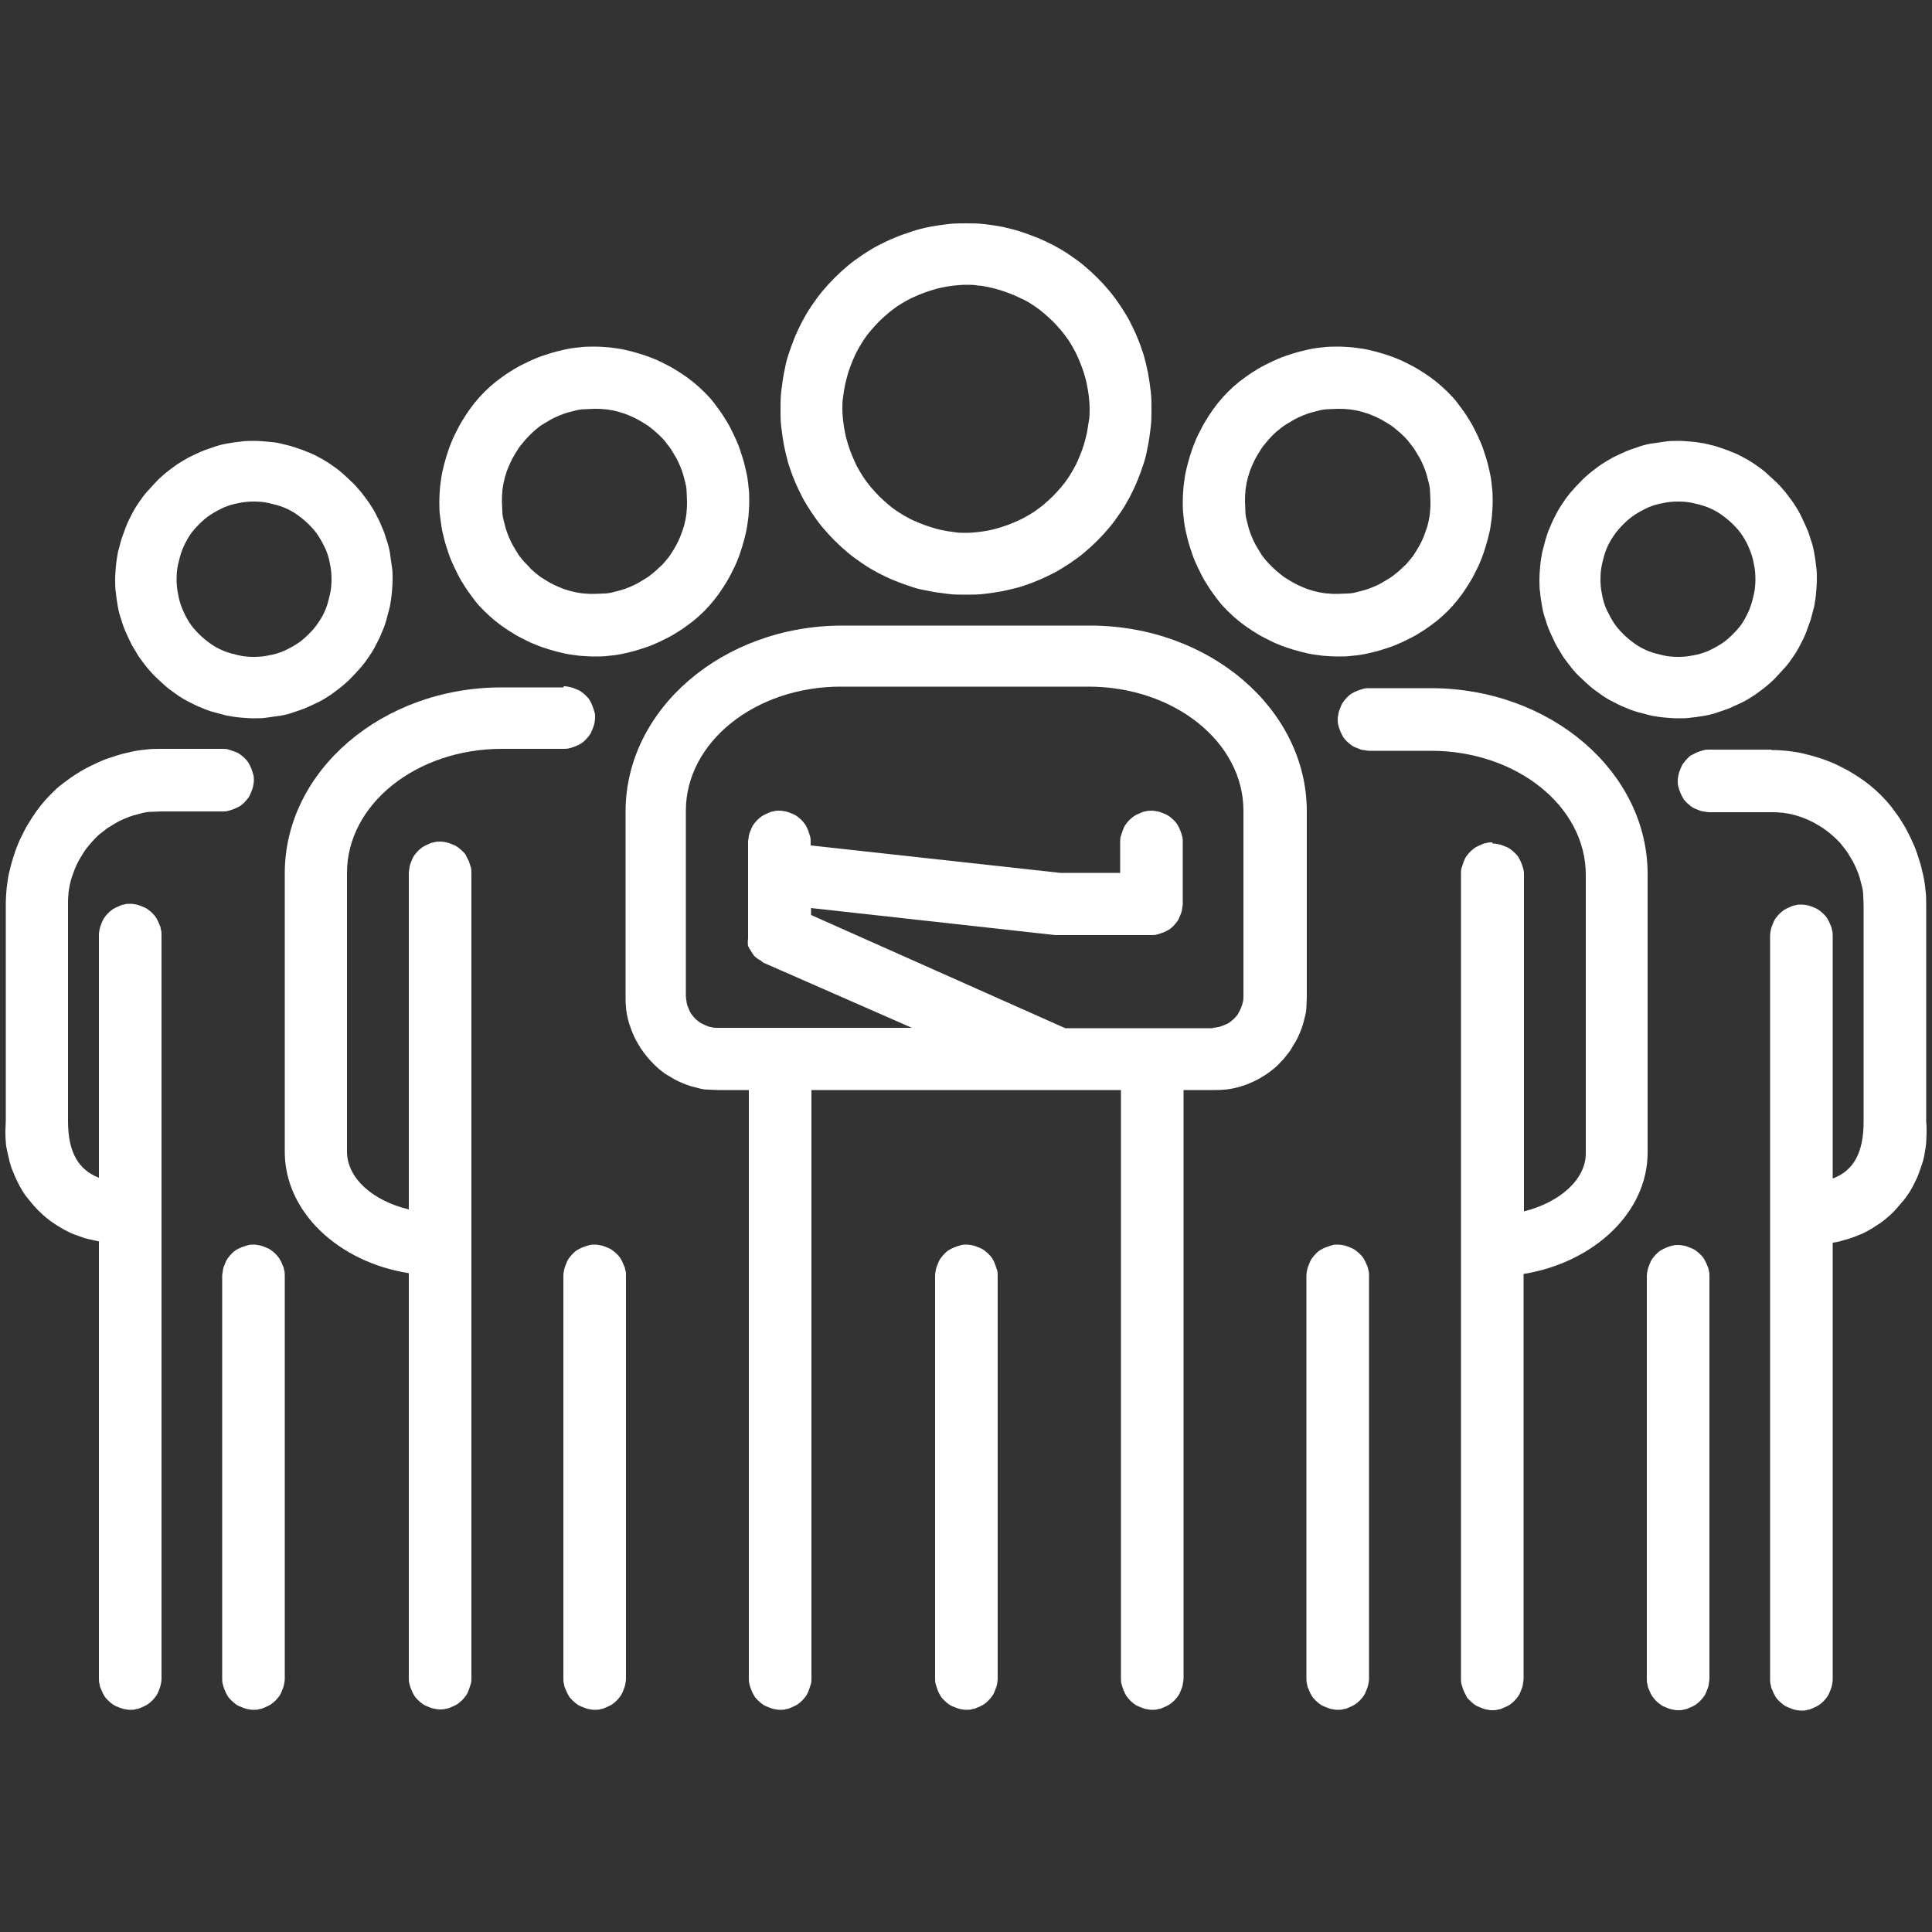
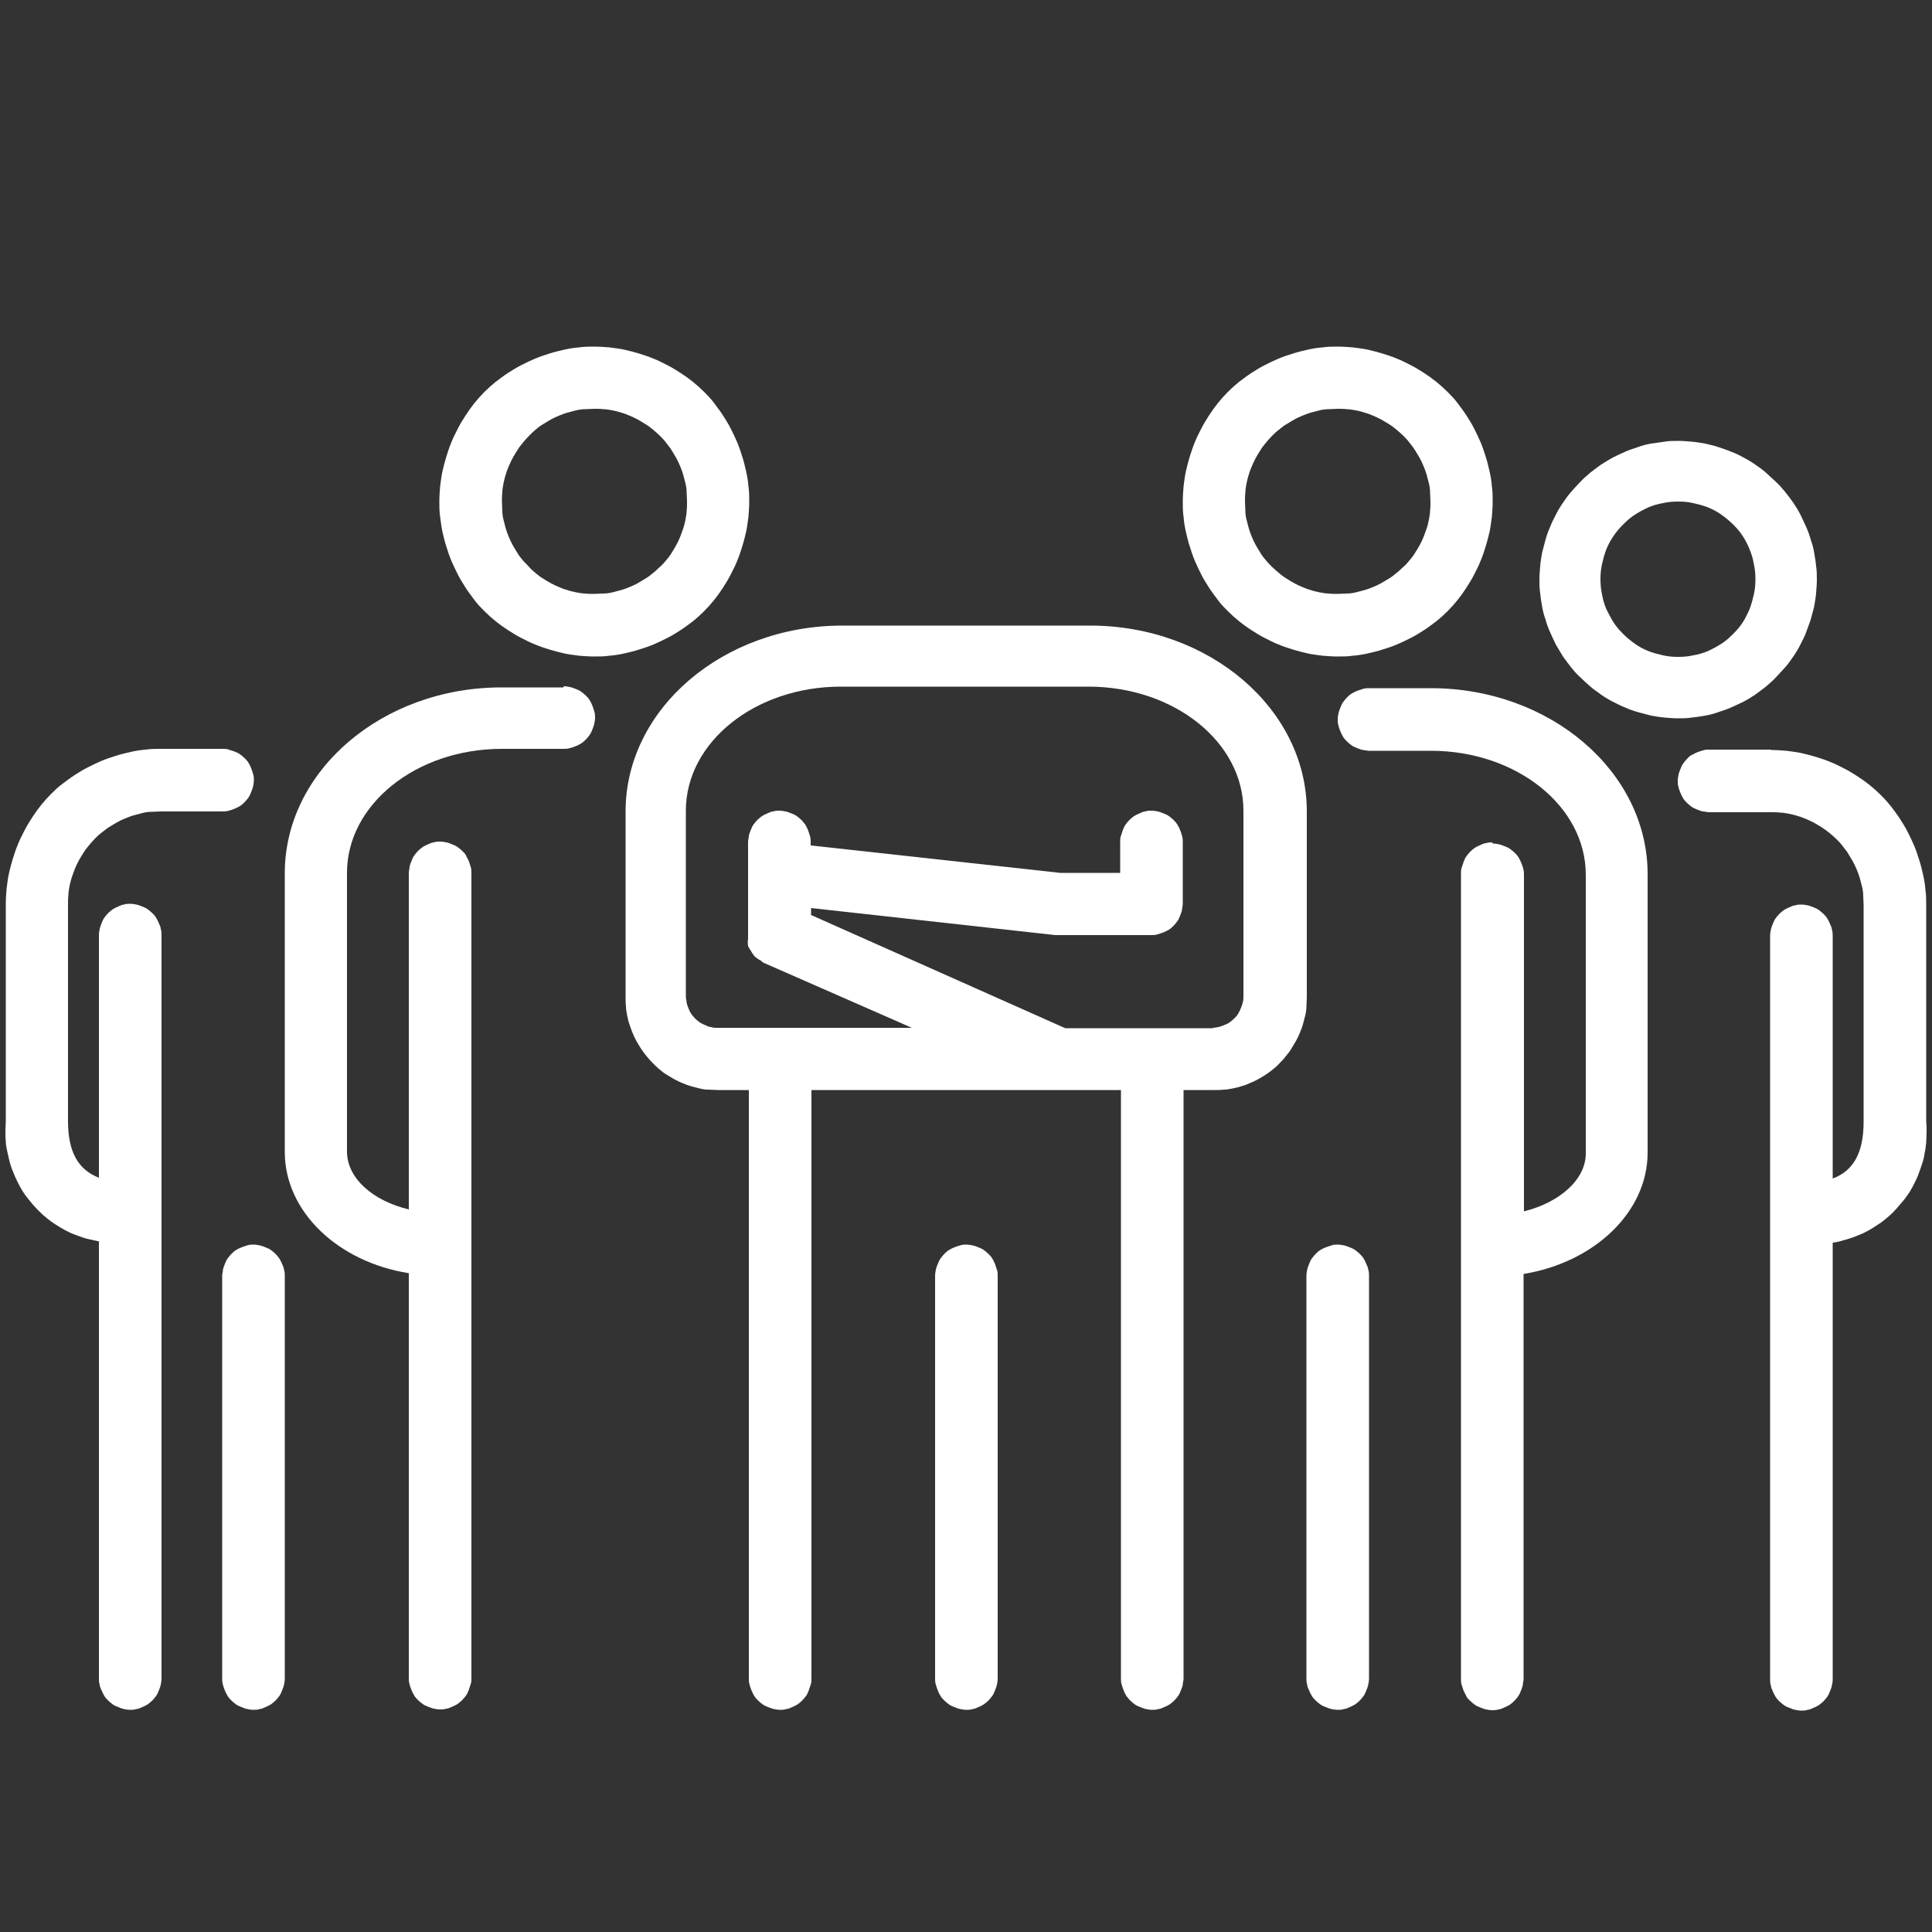
<svg xmlns="http://www.w3.org/2000/svg" id="Capa_1" version="1.1" viewBox="0 0 500 500">
  <rect x="0" y="0" width="500" height="500" fill="#333333" stroke="none" />
  <defs>
    <style> .st0 { fill: #fff; } </style>
  </defs>
  <path class="st0" d="M153.8,169.9c1.3,0,2.6,0,3.9-.2,1.3-.1,2.6-.3,3.9-.6,1.3-.3,2.6-.6,3.8-1,1.3-.4,2.5-.8,3.7-1.3,1.2-.5,2.4-1.1,3.6-1.7,1.2-.6,2.3-1.3,3.4-2,1.1-.7,2.1-1.5,3.2-2.3,1-.8,2-1.7,2.9-2.6.9-.9,1.8-1.9,2.6-2.9s1.6-2.1,2.3-3.2c.7-1.1,1.4-2.2,2-3.4.6-1.2,1.2-2.3,1.7-3.6.5-1.2.9-2.4,1.3-3.7.4-1.3.7-2.5,1-3.8s.4-2.6.6-3.9c.1-1.3.2-2.6.2-3.9s0-2.6-.2-3.9c-.1-1.3-.3-2.6-.6-3.9-.3-1.3-.6-2.6-1-3.8-.4-1.3-.8-2.5-1.3-3.7-.5-1.2-1.1-2.4-1.7-3.6-.6-1.2-1.3-2.3-2-3.4-.7-1.1-1.5-2.1-2.3-3.2s-1.7-2-2.6-2.9c-.9-.9-1.9-1.8-2.9-2.6-1-.8-2.1-1.6-3.2-2.3-1.1-.7-2.2-1.4-3.4-2-1.2-.6-2.3-1.2-3.6-1.7-1.2-.5-2.4-.9-3.7-1.3-1.3-.4-2.5-.7-3.8-1s-2.6-.4-3.9-.6c-1.3-.1-2.6-.2-3.9-.2s-2.6,0-3.9.2c-1.3.1-2.6.3-3.9.6s-2.6.6-3.8,1c-1.3.4-2.5.8-3.7,1.3-1.2.5-2.4,1.1-3.6,1.7-1.2.6-2.3,1.3-3.4,2-1.1.7-2.1,1.5-3.2,2.3-1,.8-2,1.7-2.9,2.6-.9.9-1.8,1.9-2.6,2.9s-1.6,2.1-2.3,3.2c-.7,1.1-1.4,2.2-2,3.4-.6,1.2-1.2,2.3-1.7,3.6-.5,1.2-.9,2.4-1.3,3.7-.4,1.3-.7,2.5-1,3.8-.3,1.3-.4,2.6-.6,3.9-.1,1.3-.2,2.6-.2,3.9s0,2.6.2,3.9.3,2.6.6,3.9.6,2.6,1,3.8c.4,1.3.8,2.5,1.3,3.7.5,1.2,1.1,2.4,1.7,3.6.6,1.2,1.3,2.3,2,3.4.7,1.1,1.5,2.1,2.3,3.2s1.7,2,2.6,2.9c.9.9,1.9,1.8,2.9,2.6,1,.8,2.1,1.6,3.2,2.3,1.1.7,2.2,1.4,3.4,2,1.2.6,2.3,1.2,3.6,1.7,1.2.5,2.4.9,3.7,1.3,1.3.4,2.5.7,3.8,1,1.3.3,2.6.4,3.9.6,1.3.1,2.6.2,3.9.2ZM153.8,105.8c.8,0,1.6,0,2.4.1.8,0,1.6.2,2.3.3.8.2,1.5.3,2.3.6.8.2,1.5.5,2.2.8.7.3,1.4.6,2.1,1s1.4.8,2,1.2c.7.4,1.3.9,1.9,1.4.6.5,1.2,1,1.8,1.6s1.1,1.1,1.6,1.8,1,1.2,1.4,1.9c.4.7.8,1.3,1.2,2,.4.7.7,1.4,1,2.1.3.7.6,1.5.8,2.2.2.8.4,1.5.6,2.3.2.8.3,1.6.3,2.3,0,.8.1,1.6.1,2.4s0,1.6-.1,2.4c0,.8-.2,1.6-.3,2.3-.2.8-.3,1.5-.6,2.3s-.5,1.5-.8,2.2c-.3.7-.6,1.4-1,2.1s-.8,1.4-1.2,2c-.4.7-.9,1.3-1.4,1.9-.5.6-1,1.2-1.6,1.7s-1.1,1.1-1.8,1.6c-.6.5-1.2,1-1.9,1.4-.7.4-1.3.8-2,1.2-.7.4-1.4.7-2.1,1-.7.3-1.5.6-2.2.8-.8.2-1.5.4-2.3.6-.8.2-1.6.3-2.3.3-.8,0-1.6.1-2.4.1s-1.6,0-2.4-.1c-.8,0-1.6-.2-2.3-.3-.8-.2-1.5-.3-2.3-.6-.8-.2-1.5-.5-2.2-.8-.7-.3-1.4-.6-2.1-1-.7-.4-1.4-.8-2-1.2-.7-.4-1.3-.9-1.9-1.4-.6-.5-1.2-1-1.7-1.6s-1.1-1.1-1.6-1.7c-.5-.6-1-1.2-1.4-1.9-.4-.7-.8-1.3-1.2-2s-.7-1.4-1-2.1c-.3-.7-.6-1.5-.8-2.2s-.4-1.5-.6-2.3c-.2-.8-.3-1.5-.3-2.3,0-.8-.1-1.6-.1-2.4s0-1.6.1-2.4c0-.8.2-1.6.3-2.3.2-.8.3-1.5.6-2.3.2-.8.5-1.5.8-2.2.3-.7.6-1.4,1-2.1.4-.7.8-1.4,1.2-2,.4-.7.9-1.3,1.4-1.9s1-1.2,1.6-1.8,1.1-1.1,1.7-1.6c.6-.5,1.2-1,1.9-1.4.7-.4,1.3-.8,2-1.2.7-.4,1.4-.7,2.1-1,.7-.3,1.5-.6,2.2-.8.8-.2,1.5-.4,2.3-.6.8-.2,1.6-.3,2.3-.3.8,0,1.6-.1,2.4-.1Z" />
  <path class="st0" d="M145.8,177.9h-16c-30.9,0-56.1,21.6-56.1,48.1v72.1c0,15.5,13.8,28.5,32.1,31.4v104.8c0,.5,0,1,.2,1.6.1.5.3,1,.5,1.5.2.5.4.9.7,1.4s.6.8,1,1.2.8.7,1.2,1c.4.3.9.5,1.4.7.5.2,1,.4,1.5.5.5.1,1,.2,1.6.2s1,0,1.6-.2c.5,0,1-.3,1.5-.5s.9-.4,1.4-.7c.4-.3.8-.6,1.2-1,.4-.4.7-.8,1-1.2s.5-.9.7-1.4c.2-.5.3-1,.5-1.5s.2-1,.2-1.6v-208.4c0-.5,0-1-.2-1.6s-.3-1-.5-1.5c-.2-.5-.5-.9-.7-1.4s-.6-.8-1-1.2c-.4-.4-.8-.7-1.2-1-.4-.3-.9-.5-1.4-.7-.5-.2-1-.4-1.5-.5-.5-.1-1-.2-1.6-.2s-1,0-1.6.2c-.5,0-1,.3-1.5.5-.5.2-.9.4-1.4.7-.4.3-.8.6-1.2,1s-.7.8-1,1.2-.5.9-.7,1.4c-.2.5-.4,1-.5,1.5,0,.5-.2,1-.2,1.6v87.1c-9.2-2.2-16-8-16-15v-72.1c0-17.7,17.9-32.1,40.1-32.1h16c.5,0,1,0,1.6-.2.5-.1,1-.3,1.5-.5.5-.2.9-.4,1.4-.7s.8-.6,1.2-1c.4-.4.7-.8,1-1.2s.5-.9.7-1.4c.2-.5.4-1,.5-1.5.1-.5.2-1,.2-1.6s0-1-.2-1.6-.3-1-.5-1.5c-.2-.5-.4-.9-.7-1.4s-.6-.8-1-1.2c-.4-.4-.8-.7-1.2-1s-.9-.5-1.4-.7c-.5-.2-1-.4-1.5-.5s-1-.2-1.6-.2Z" />
-   <path class="st0" d="M145.8,330.2v104.2c0,.5,0,1,.2,1.6,0,.5.3,1,.5,1.5s.4.9.7,1.4.6.8,1,1.2c.4.4.8.7,1.2,1,.4.3.9.5,1.4.7.5.2,1,.4,1.5.5.5.1,1,.2,1.6.2s1.1,0,1.6-.2c.5,0,1-.3,1.5-.5.5-.2.9-.4,1.4-.7.4-.3.8-.6,1.2-1,.4-.4.7-.8,1-1.2s.5-.9.7-1.4c.2-.5.4-1,.5-1.5.1-.5.2-1,.2-1.6v-104.2c0-.5,0-1.1-.2-1.6,0-.5-.3-1-.5-1.5-.2-.5-.4-.9-.7-1.4s-.6-.8-1-1.2-.8-.7-1.2-1-.9-.5-1.4-.7c-.5-.2-1-.4-1.5-.5s-1-.2-1.6-.2-1,0-1.6.2-1,.3-1.5.5c-.5.2-.9.4-1.4.7s-.8.6-1.2,1-.7.8-1,1.2-.5.9-.7,1.4c-.2.5-.4,1-.5,1.5-.1.5-.2,1-.2,1.6Z" />
-   <path class="st0" d="M250,153.9c1.6,0,3.1,0,4.7-.2s3.1-.4,4.7-.7c1.5-.3,3.1-.7,4.6-1.1,1.5-.5,3-1,4.4-1.6,1.5-.6,2.9-1.3,4.3-2,1.4-.7,2.7-1.6,4-2.4,1.3-.9,2.6-1.8,3.8-2.8,1.2-1,2.4-2.1,3.5-3.2s2.2-2.3,3.2-3.5c1-1.2,1.9-2.5,2.8-3.8.9-1.3,1.7-2.7,2.4-4,.7-1.4,1.4-2.8,2-4.3.6-1.5,1.1-2.9,1.6-4.4.5-1.5.8-3,1.1-4.6.3-1.5.5-3.1.7-4.7.2-1.6.2-3.1.2-4.7s0-3.1-.2-4.7c-.2-1.6-.4-3.1-.7-4.7-.3-1.5-.7-3.1-1.1-4.6-.5-1.5-1-3-1.6-4.4-.6-1.5-1.3-2.9-2-4.3-.7-1.4-1.6-2.7-2.4-4-.9-1.3-1.8-2.6-2.8-3.8-1-1.2-2.1-2.4-3.2-3.5-1.1-1.1-2.3-2.2-3.5-3.2s-2.5-1.9-3.8-2.8c-1.3-.9-2.7-1.7-4-2.4-1.4-.7-2.8-1.4-4.3-2-1.5-.6-2.9-1.1-4.4-1.6-1.5-.5-3-.8-4.6-1.2-1.5-.3-3.1-.5-4.7-.7-1.6-.2-3.1-.2-4.7-.2s-3.1,0-4.7.2c-1.6.2-3.1.4-4.7.7-1.5.3-3.1.7-4.6,1.2-1.5.5-3,1-4.4,1.6-1.5.6-2.9,1.3-4.3,2-1.4.7-2.7,1.6-4,2.4-1.3.9-2.6,1.8-3.8,2.8s-2.4,2.1-3.5,3.2c-1.1,1.1-2.2,2.3-3.2,3.5-1,1.2-1.9,2.5-2.8,3.8-.9,1.3-1.7,2.7-2.4,4-.7,1.4-1.4,2.8-2,4.3-.6,1.5-1.1,2.9-1.6,4.4-.5,1.5-.8,3-1.1,4.6-.3,1.5-.5,3.1-.7,4.7-.2,1.6-.2,3.1-.2,4.7s0,3.1.2,4.7c.2,1.6.4,3.1.7,4.7.3,1.5.7,3.1,1.1,4.6.5,1.5,1,3,1.6,4.4.6,1.5,1.3,2.9,2,4.3.7,1.4,1.6,2.7,2.4,4,.9,1.3,1.8,2.6,2.8,3.8,1,1.2,2.1,2.4,3.2,3.5s2.3,2.2,3.5,3.2c1.2,1,2.5,1.9,3.8,2.8,1.3.9,2.7,1.7,4,2.4,1.4.7,2.8,1.4,4.3,2,1.5.6,2.9,1.1,4.4,1.6,1.5.5,3,.8,4.6,1.1,1.5.3,3.1.5,4.7.7s3.1.2,4.7.2ZM250,73.7c1.1,0,2.1,0,3.1.2,1,0,2.1.3,3.1.5,1,.2,2,.5,3,.8s2,.7,3,1.1c1,.4,1.9.9,2.8,1.3s1.8,1,2.7,1.6c.9.6,1.7,1.2,2.5,1.9s1.6,1.4,2.3,2.1c.7.7,1.4,1.5,2.1,2.3.7.8,1.3,1.7,1.9,2.5.6.9,1.1,1.8,1.6,2.7s.9,1.9,1.3,2.8c.4,1,.8,2,1.1,3,.3,1,.6,2,.8,3.1.2,1,.4,2.1.5,3.1.1,1,.2,2.1.2,3.1s0,2.1-.2,3.1-.3,2.1-.5,3.1c-.2,1-.5,2-.8,3.1-.3,1-.7,2-1.1,3-.4,1-.8,1.9-1.3,2.8-.5.9-1,1.8-1.6,2.7-.6.9-1.2,1.7-1.9,2.5s-1.4,1.6-2.1,2.3-1.5,1.4-2.3,2.1-1.7,1.3-2.5,1.9c-.9.6-1.8,1.1-2.7,1.6s-1.9.9-2.8,1.3-2,.8-3,1.1c-1,.3-2,.6-3,.8-1,.2-2.1.4-3.1.5-1,.1-2.1.2-3.1.2s-2.1,0-3.1-.2c-1-.1-2.1-.3-3.1-.5-1-.2-2-.5-3-.8-1-.3-2-.7-3-1.1s-1.9-.8-2.8-1.3-1.8-1-2.7-1.6c-.9-.6-1.7-1.2-2.5-1.9s-1.6-1.4-2.3-2.1-1.4-1.5-2.1-2.3-1.3-1.7-1.9-2.5c-.6-.9-1.1-1.8-1.6-2.7-.5-.9-.9-1.9-1.3-2.8-.4-1-.8-2-1.1-3-.3-1-.6-2-.8-3.1-.2-1-.4-2.1-.5-3.1s-.2-2.1-.2-3.1,0-2.1.2-3.1c.1-1,.3-2.1.5-3.1.2-1,.5-2,.8-3.1.3-1,.7-2,1.1-3,.4-1,.8-1.9,1.3-2.8s1-1.8,1.6-2.7c.6-.9,1.2-1.7,1.9-2.5.7-.8,1.4-1.6,2.1-2.3.7-.7,1.5-1.4,2.3-2.1s1.7-1.3,2.5-1.9c.9-.6,1.8-1.1,2.7-1.6s1.9-.9,2.8-1.3c1-.4,2-.8,3-1.1,1-.3,2-.6,3-.8,1-.2,2.1-.4,3.1-.5,1-.1,2.1-.2,3.1-.2Z" />
  <path class="st0" d="M282.1,161.9h-64.1c-30.9,0-56.1,21.6-56.1,48.1v48.1c0,.8,0,1.6.1,2.4,0,.8.2,1.6.3,2.3.2.8.3,1.5.6,2.3s.5,1.5.8,2.2c.3.7.6,1.4,1,2.1.4.7.8,1.4,1.2,2s.9,1.3,1.4,1.9c.5.6,1,1.2,1.6,1.8.6.6,1.1,1.1,1.7,1.6s1.2,1,1.9,1.4,1.3.8,2,1.2c.7.4,1.4.7,2.1,1,.7.3,1.5.6,2.2.8.8.2,1.5.4,2.3.6.8.2,1.5.3,2.3.3.8,0,1.6.1,2.4.1h8v152.3c0,.5,0,1,.2,1.6.1.5.3,1,.5,1.5s.4.9.7,1.4.6.8,1,1.2.8.7,1.2,1c.4.3.9.5,1.4.7.5.2,1,.4,1.5.5.5.1,1,.2,1.6.2s1,0,1.6-.2c.5,0,1-.3,1.5-.5s.9-.4,1.4-.7c.4-.3.8-.6,1.2-1,.4-.4.7-.8,1-1.2.3-.4.5-.9.7-1.4.2-.5.3-1,.5-1.5s.2-1,.2-1.6v-152.3h80.1v152.3c0,.5,0,1,.2,1.6s.3,1,.5,1.5c.2.5.4.9.7,1.4.3.4.6.8,1,1.2.4.4.8.7,1.2,1,.4.3.9.5,1.4.7s1,.4,1.5.5c.5.1,1,.2,1.6.2s1,0,1.6-.2c.5,0,1-.3,1.5-.5.5-.2.9-.4,1.4-.7.4-.3.8-.6,1.2-1s.7-.8,1-1.2.5-.9.7-1.4.4-1,.5-1.5c0-.5.2-1,.2-1.6v-152.3h8c.8,0,1.6,0,2.4-.1.8,0,1.6-.2,2.3-.3.8-.2,1.5-.3,2.3-.6.8-.2,1.5-.5,2.2-.8.7-.3,1.4-.6,2.1-1,.7-.4,1.4-.8,2-1.2s1.3-.9,1.9-1.4,1.2-1,1.7-1.6c.6-.6,1.1-1.1,1.6-1.8.5-.6,1-1.2,1.4-1.9s.8-1.3,1.2-2c.4-.7.7-1.4,1-2.1.3-.7.6-1.5.8-2.2s.4-1.5.6-2.3c.2-.8.3-1.6.3-2.3,0-.8.1-1.6.1-2.4v-48.1c0-26.5-25.2-48.1-56.1-48.1ZM314.1,266.1h-38.4l-65.8-29.3v-1.8l63.2,7h24.9c.5,0,1,0,1.6-.2s1-.3,1.5-.5c.5-.2.9-.4,1.4-.7s.8-.6,1.2-1c.4-.4.7-.8,1-1.2s.5-.9.7-1.4c.2-.5.4-1,.5-1.5,0-.5.2-1,.2-1.6v-16c0-.5,0-1-.2-1.6-.1-.5-.3-1-.5-1.5-.2-.5-.4-.9-.7-1.4s-.6-.8-1-1.2-.8-.7-1.2-1c-.4-.3-.9-.5-1.4-.7-.5-.2-1-.4-1.5-.5-.5-.1-1-.2-1.6-.2s-1,0-1.6.2c-.5,0-1,.3-1.5.5-.5.2-.9.4-1.4.7-.4.3-.8.6-1.2,1-.4.4-.7.8-1,1.2-.3.4-.5.9-.7,1.4-.2.5-.3,1-.5,1.5s-.2,1-.2,1.6v8h-15.5l-64.6-7.1v-.9c0-.5,0-1-.2-1.6s-.3-1-.5-1.5c-.2-.5-.4-.9-.7-1.4-.3-.4-.6-.8-1-1.2-.4-.4-.8-.7-1.2-1-.4-.3-.9-.5-1.4-.7-.5-.2-1-.4-1.5-.5-.5-.1-1-.2-1.6-.2s-1,0-1.6.2c-.5,0-1,.3-1.5.5-.5.2-.9.4-1.4.7-.4.3-.8.6-1.2,1s-.7.8-1,1.2-.5.9-.7,1.4c-.2.5-.4,1-.5,1.5,0,.5-.2,1-.2,1.6v24c0,.3,0,.7,0,1-.1.6-.1,1.3,0,1.9.2.5.5.9.8,1.4.2.4.5.8.8,1.2.5.5,1.1.9,1.7,1.2,0,0,.5.5.8.6l38.3,16.8h-50.4c-.5,0-1,0-1.6-.2-.5,0-1-.3-1.5-.5-.5-.2-.9-.4-1.4-.7-.4-.3-.8-.6-1.2-1s-.7-.8-1-1.2-.5-.9-.7-1.4-.4-1-.5-1.5c0-.5-.2-1-.2-1.6v-48.1c0-17.7,17.9-32.1,40.1-32.1h64.1c22.1,0,40.1,14.3,40.1,32.1v48.1c0,.5,0,1-.2,1.6-.1.5-.3,1-.5,1.5s-.4.9-.7,1.4-.6.8-1,1.2-.8.7-1.2,1c-.4.3-.9.5-1.4.7-.5.2-1,.4-1.5.5-.5.1-1,.2-1.6.2Z" />
  <path class="st0" d="M242,330.2v104.2c0,.5,0,1,.2,1.6s.3,1,.5,1.5c.2.5.4.9.7,1.4s.6.8,1,1.2.8.7,1.2,1c.4.3.9.5,1.4.7.5.2,1,.4,1.5.5.5.1,1,.2,1.6.2s1,0,1.6-.2c.5,0,1-.3,1.5-.5.5-.2.9-.4,1.4-.7.4-.3.8-.6,1.2-1s.7-.8,1-1.2.5-.9.7-1.4c.2-.5.4-1,.5-1.5s.2-1,.2-1.6v-104.2c0-.5,0-1.1-.2-1.6s-.3-1-.5-1.5c-.2-.5-.4-.9-.7-1.4s-.6-.8-1-1.2c-.4-.4-.8-.7-1.2-1s-.9-.5-1.4-.7c-.5-.2-1-.4-1.5-.5s-1-.2-1.6-.2-1,0-1.6.2-1,.3-1.5.5c-.5.2-.9.4-1.4.7s-.8.6-1.2,1c-.4.4-.7.8-1,1.2s-.5.9-.7,1.4c-.2.5-.4,1-.5,1.5s-.2,1-.2,1.6Z" />
-   <path class="st0" d="M65.7,185.9c1.2,0,2.4,0,3.5-.2s2.3-.3,3.5-.5c1.2-.2,2.3-.5,3.4-.9s2.2-.7,3.3-1.2c1.1-.5,2.2-1,3.2-1.5s2.1-1.2,3-1.8c1-.7,1.9-1.4,2.8-2.1.9-.8,1.8-1.5,2.6-2.4.8-.8,1.6-1.7,2.4-2.6.8-.9,1.5-1.9,2.1-2.8.7-1,1.3-2,1.8-3s1.1-2.1,1.5-3.2c.5-1.1.9-2.2,1.2-3.3.3-1.1.6-2.3.9-3.4.2-1.2.4-2.3.5-3.5s.2-2.4.2-3.5,0-2.4-.2-3.5-.3-2.3-.5-3.5c-.2-1.2-.5-2.3-.9-3.4-.3-1.1-.7-2.2-1.2-3.3-.4-1.1-1-2.2-1.5-3.2s-1.2-2.1-1.8-3c-.7-1-1.4-1.9-2.1-2.8-.8-.9-1.5-1.8-2.4-2.6-.8-.8-1.7-1.6-2.6-2.4-.9-.8-1.9-1.5-2.8-2.1-1-.7-2-1.3-3-1.8-1-.6-2.1-1.1-3.2-1.5-1.1-.5-2.2-.8-3.3-1.2s-2.3-.6-3.4-.9-2.3-.4-3.5-.5-2.4-.2-3.5-.2-2.4,0-3.5.2c-1.2.1-2.3.3-3.5.5-1.2.2-2.3.5-3.4.9s-2.2.7-3.3,1.2c-1.1.5-2.2,1-3.2,1.5-1,.6-2.1,1.2-3,1.8-1,.7-1.9,1.4-2.8,2.1-.9.8-1.8,1.5-2.6,2.4s-1.6,1.7-2.4,2.6c-.8.9-1.5,1.9-2.1,2.8-.7,1-1.3,2-1.8,3s-1.1,2.1-1.5,3.2c-.4,1.1-.8,2.2-1.2,3.3-.3,1.1-.6,2.3-.9,3.4-.2,1.2-.4,2.3-.5,3.5-.1,1.2-.2,2.4-.2,3.5,0,1.2,0,2.4.2,3.5.1,1.2.3,2.3.5,3.5.2,1.2.5,2.3.9,3.4.3,1.1.7,2.2,1.2,3.3s1,2.2,1.5,3.2c.6,1,1.2,2,1.8,3,.7,1,1.4,1.9,2.1,2.8.8.9,1.5,1.8,2.4,2.6.8.8,1.7,1.6,2.6,2.4.9.8,1.9,1.4,2.8,2.1,1,.7,2,1.3,3,1.8s2.1,1.1,3.2,1.5c1.1.5,2.2.9,3.3,1.2,1.1.3,2.3.6,3.4.9,1.2.2,2.3.4,3.5.5,1.2.1,2.4.2,3.5.2ZM65.7,129.8c1.3,0,2.6.1,3.9.4,1.3.3,2.5.6,3.8,1.1,1.2.5,2.4,1.1,3.5,1.9s2.1,1.6,3,2.5c.9.9,1.8,1.9,2.5,3,.7,1.1,1.3,2.2,1.9,3.5.5,1.2.9,2.5,1.1,3.8.3,1.3.4,2.6.4,3.9s-.1,2.6-.4,3.9c-.3,1.3-.6,2.5-1.1,3.8-.5,1.2-1.1,2.4-1.9,3.5-.7,1.1-1.6,2.1-2.5,3-.9.9-1.9,1.8-3,2.5s-2.2,1.3-3.5,1.9c-1.2.5-2.5.9-3.8,1.1-1.3.3-2.6.4-3.9.4s-2.6-.1-3.9-.4c-1.3-.3-2.5-.6-3.8-1.1-1.2-.5-2.4-1.1-3.5-1.9s-2.1-1.6-3-2.5-1.8-1.9-2.5-3c-.7-1.1-1.3-2.3-1.8-3.5-.5-1.2-.9-2.5-1.1-3.8-.3-1.3-.4-2.6-.4-3.9s.1-2.6.4-3.9c.3-1.3.6-2.5,1.1-3.8.5-1.2,1.1-2.4,1.8-3.5.7-1.1,1.6-2.1,2.5-3s1.9-1.8,3-2.5,2.2-1.3,3.5-1.9c1.2-.5,2.5-.9,3.8-1.1,1.3-.3,2.6-.4,3.9-.4Z" />
  <path class="st0" d="M25.6,321.4v113c0,.5,0,1,.2,1.6,0,.5.3,1,.5,1.5.2.5.4.9.7,1.4s.6.8,1,1.2c.4.4.8.7,1.2,1,.4.3.9.5,1.4.7.5.2,1,.4,1.5.5.5.1,1,.2,1.6.2s1,0,1.6-.2c.5,0,1-.3,1.5-.5.5-.2.9-.4,1.4-.7.4-.3.8-.6,1.2-1,.4-.4.7-.8,1-1.2s.5-.9.7-1.4.4-1,.5-1.5c.1-.5.2-1,.2-1.6v-192.4c0-.5,0-1-.2-1.6,0-.5-.3-1-.5-1.5s-.4-.9-.7-1.4-.6-.8-1-1.2c-.4-.4-.8-.7-1.2-1-.4-.3-.9-.5-1.4-.7-.5-.2-1-.4-1.5-.5-.5-.1-1-.2-1.6-.2s-1.1,0-1.6.2c-.5,0-1,.3-1.5.5-.5.2-.9.4-1.4.7-.4.3-.8.6-1.2,1-.4.4-.7.8-1,1.2s-.5.9-.7,1.4c-.2.5-.4,1-.5,1.5-.1.5-.2,1-.2,1.6v62.8c-5.4-2.1-8-6.7-8-14.7v-56.1c0-.8,0-1.6.1-2.4,0-.8.2-1.6.3-2.3.2-.8.3-1.5.6-2.3s.5-1.5.8-2.2c.3-.7.6-1.4,1-2.1.4-.7.8-1.4,1.2-2,.4-.7.9-1.3,1.4-1.9s1-1.2,1.6-1.8c.6-.6,1.1-1.1,1.8-1.6s1.2-1,1.9-1.4,1.3-.8,2-1.2c.7-.4,1.4-.7,2.1-1,.7-.3,1.5-.6,2.2-.8.8-.2,1.5-.4,2.3-.6.8-.2,1.5-.3,2.3-.3.8,0,1.6-.1,2.4-.1h16c.5,0,1,0,1.6-.2.5-.1,1-.3,1.5-.5.5-.2.9-.4,1.4-.7s.8-.6,1.2-1,.7-.8,1-1.2.5-.9.7-1.4c.2-.5.4-1,.5-1.5.1-.5.2-1,.2-1.6s0-1-.2-1.6-.3-1-.5-1.5c-.2-.5-.4-.9-.7-1.4s-.6-.8-1-1.2c-.4-.4-.8-.7-1.2-1s-.9-.5-1.4-.7c-.5-.2-1-.3-1.5-.5s-1-.2-1.6-.2h-16c-1.3,0-2.6,0-3.9.2-1.3.1-2.6.3-3.9.6s-2.6.6-3.8,1c-1.3.4-2.5.8-3.7,1.3-1.2.5-2.4,1.1-3.6,1.7s-2.3,1.3-3.4,2c-1.1.7-2.1,1.5-3.2,2.3s-2,1.7-2.9,2.6-1.8,1.9-2.6,2.9c-.8,1-1.6,2.1-2.3,3.2-.7,1.1-1.4,2.2-2,3.4s-1.2,2.3-1.7,3.6c-.5,1.2-.9,2.4-1.3,3.7-.4,1.3-.7,2.5-1,3.8-.3,1.3-.4,2.6-.6,3.9-.1,1.3-.2,2.6-.2,3.9v56.1c0,.9-.1,1.8-.1,2.7,0,.9,0,1.8.1,2.7,0,.9.2,1.8.4,2.7.2.9.4,1.8.6,2.6s.5,1.7.9,2.6c.3.8.7,1.7,1.1,2.5.4.8.8,1.6,1.3,2.4.5.8,1,1.5,1.6,2.2.6.7,1.1,1.4,1.8,2.1.6.7,1.3,1.3,1.9,1.9.7.6,1.4,1.2,2.1,1.7.7.5,1.5,1,2.3,1.5.8.5,1.6.9,2.4,1.3.8.4,1.7.7,2.5,1,.8.3,1.7.6,2.6.8.9.2,1.8.4,2.7.6Z" />
  <path class="st0" d="M73.7,434.4v-104.2c0-.5,0-1.1-.2-1.6,0-.5-.3-1-.5-1.5-.2-.5-.4-.9-.7-1.4-.3-.4-.6-.8-1-1.2s-.8-.7-1.2-1-.9-.5-1.4-.7c-.5-.2-1-.4-1.5-.5-.5-.1-1-.2-1.6-.2s-1,0-1.6.2-1,.3-1.5.5c-.5.2-.9.4-1.4.7s-.8.6-1.2,1-.7.8-1,1.2-.5.9-.7,1.4c-.2.5-.4,1-.5,1.5,0,.5-.2,1-.2,1.6v104.2c0,.5,0,1,.2,1.6.1.5.3,1,.5,1.5s.4.9.7,1.4.6.8,1,1.2c.4.4.8.7,1.2,1,.4.3.9.5,1.4.7.5.2,1,.4,1.5.5.5.1,1,.2,1.6.2s1,0,1.6-.2c.5,0,1-.3,1.5-.5s.9-.4,1.4-.7c.4-.3.8-.6,1.2-1,.4-.4.7-.8,1-1.2.3-.4.5-.9.7-1.4.2-.5.4-1,.5-1.5.1-.5.2-1,.2-1.6Z" />
  <path class="st0" d="M346.2,169.9c1.3,0,2.6,0,3.9-.2,1.3-.1,2.6-.3,3.9-.6,1.3-.3,2.6-.6,3.8-1,1.3-.4,2.5-.8,3.7-1.3,1.2-.5,2.4-1.1,3.6-1.7,1.2-.6,2.3-1.3,3.4-2,1.1-.7,2.1-1.5,3.2-2.3,1-.8,2-1.7,2.9-2.6.9-.9,1.8-1.9,2.6-2.9s1.6-2.1,2.3-3.2c.7-1.1,1.4-2.2,2-3.4.6-1.2,1.2-2.3,1.7-3.6.5-1.2.9-2.4,1.3-3.7.4-1.3.7-2.5,1-3.8s.4-2.6.6-3.9c.1-1.3.2-2.6.2-3.9s0-2.6-.2-3.9c-.1-1.3-.3-2.6-.6-3.9-.3-1.3-.6-2.6-1-3.8-.4-1.3-.8-2.5-1.3-3.7-.5-1.2-1.1-2.4-1.7-3.6-.6-1.2-1.3-2.3-2-3.4-.7-1.1-1.5-2.1-2.3-3.2s-1.7-2-2.6-2.9c-.9-.9-1.9-1.8-2.9-2.6-1-.8-2.1-1.6-3.2-2.3-1.1-.7-2.2-1.4-3.4-2-1.2-.6-2.3-1.2-3.6-1.7-1.2-.5-2.4-.9-3.7-1.3-1.3-.4-2.5-.7-3.8-1s-2.6-.4-3.9-.6c-1.3-.1-2.6-.2-3.9-.2s-2.6,0-3.9.2c-1.3.1-2.6.3-3.9.6s-2.6.6-3.8,1c-1.3.4-2.5.8-3.7,1.3-1.2.5-2.4,1.1-3.6,1.7-1.2.6-2.3,1.3-3.4,2-1.1.7-2.1,1.5-3.2,2.3-1,.8-2,1.7-2.9,2.6-.9.9-1.8,1.9-2.6,2.9s-1.6,2.1-2.3,3.2c-.7,1.1-1.4,2.2-2,3.4-.6,1.2-1.2,2.3-1.7,3.6-.5,1.2-.9,2.4-1.3,3.7-.4,1.3-.7,2.5-1,3.8-.3,1.3-.4,2.6-.6,3.9-.1,1.3-.2,2.6-.2,3.9s0,2.6.2,3.9c.1,1.3.3,2.6.6,3.9s.6,2.6,1,3.8c.4,1.3.8,2.5,1.3,3.7.5,1.2,1.1,2.4,1.7,3.6.6,1.2,1.3,2.3,2,3.4.7,1.1,1.5,2.1,2.3,3.2s1.7,2,2.6,2.9c.9.9,1.9,1.8,2.9,2.6,1,.8,2.1,1.6,3.2,2.3,1.1.7,2.2,1.4,3.4,2,1.2.6,2.3,1.2,3.6,1.7,1.2.5,2.4.9,3.7,1.3,1.3.4,2.5.7,3.8,1,1.3.3,2.6.4,3.9.6,1.3.1,2.6.2,3.9.2ZM346.2,105.8c.8,0,1.6,0,2.4.1.8,0,1.6.2,2.3.3.8.2,1.5.3,2.3.6.8.2,1.5.5,2.2.8.7.3,1.4.6,2.1,1,.7.4,1.4.8,2,1.2.7.4,1.3.9,1.9,1.4.6.5,1.2,1,1.8,1.6s1.1,1.1,1.6,1.8,1,1.2,1.4,1.9c.4.7.8,1.3,1.2,2,.4.7.7,1.4,1,2.1.3.7.6,1.5.8,2.2.2.8.4,1.5.6,2.3.2.8.3,1.6.3,2.3,0,.8.1,1.6.1,2.4s0,1.6-.1,2.4c0,.8-.2,1.6-.3,2.3-.2.8-.3,1.5-.6,2.3s-.5,1.5-.8,2.2c-.3.7-.6,1.4-1,2.1s-.8,1.4-1.2,2c-.4.7-.9,1.3-1.4,1.9-.5.6-1,1.2-1.6,1.7s-1.1,1.1-1.8,1.6c-.6.5-1.2,1-1.9,1.4-.7.4-1.3.8-2,1.2-.7.4-1.4.7-2.1,1-.7.3-1.5.6-2.2.8-.8.2-1.5.4-2.3.6-.8.2-1.6.3-2.3.3-.8,0-1.6.1-2.4.1s-1.6,0-2.4-.1c-.8,0-1.6-.2-2.3-.3-.8-.2-1.5-.3-2.3-.6-.8-.2-1.5-.5-2.2-.8-.7-.3-1.4-.6-2.1-1-.7-.4-1.4-.8-2-1.2-.7-.4-1.3-.9-1.9-1.4-.6-.5-1.2-1-1.8-1.6s-1.1-1.1-1.6-1.7c-.5-.6-1-1.2-1.4-1.9-.4-.7-.8-1.3-1.2-2s-.7-1.4-1-2.1c-.3-.7-.6-1.5-.8-2.2s-.4-1.5-.6-2.3c-.2-.8-.3-1.5-.3-2.3,0-.8-.1-1.6-.1-2.4s0-1.6.1-2.4c0-.8.2-1.6.3-2.3.2-.8.3-1.5.6-2.3.2-.8.5-1.5.8-2.2.3-.7.6-1.4,1-2.1.4-.7.8-1.4,1.2-2,.4-.7.9-1.3,1.4-1.9s1-1.2,1.6-1.8,1.1-1.1,1.8-1.6c.6-.5,1.2-1,1.9-1.4.7-.4,1.3-.8,2-1.2s1.4-.7,2.1-1c.7-.3,1.5-.6,2.2-.8.8-.2,1.5-.4,2.3-.6.8-.2,1.6-.3,2.3-.3.8,0,1.6-.1,2.4-.1Z" />
  <path class="st0" d="M386.2,218c-.5,0-1,0-1.6.2-.5,0-1,.3-1.5.5-.5.2-.9.4-1.4.7-.4.3-.8.6-1.2,1-.4.4-.7.8-1,1.2s-.5.9-.7,1.4c-.2.5-.3,1-.5,1.5s-.2,1-.2,1.6v208.4c0,.5,0,1,.2,1.6s.3,1,.5,1.5c.2.5.5.9.7,1.4s.6.8,1,1.2c.4.4.8.7,1.2,1,.4.3.9.5,1.4.7s1,.4,1.5.5c.5.1,1,.2,1.6.2s1,0,1.6-.2c.5,0,1-.3,1.5-.5.5-.2.9-.4,1.4-.7.4-.3.8-.6,1.2-1s.7-.8,1-1.2.5-.9.7-1.4c.2-.5.4-1,.5-1.5,0-.5.2-1,.2-1.6v-104.8c18.3-3,32.1-16,32.1-31.4v-72.1c0-26.5-25.2-48.1-56.1-48.1h-16c-.5,0-1,0-1.6.2s-1,.3-1.5.5c-.5.2-.9.4-1.4.7s-.8.6-1.2,1c-.4.4-.7.8-1,1.2s-.5.9-.7,1.4c-.2.5-.4,1-.5,1.5s-.2,1-.2,1.6,0,1,.2,1.6c.1.5.3,1,.5,1.5.2.5.4.9.7,1.4s.6.8,1,1.2c.4.4.8.7,1.2,1s.9.5,1.4.7c.5.2,1,.4,1.5.5.5,0,1,.2,1.6.2h16c22.1,0,40.1,14.3,40.1,32.1v72.1c0,6.8-6.8,12.7-16,15v-87.1c0-.5,0-1-.2-1.6-.1-.5-.3-1-.5-1.5-.2-.5-.4-.9-.7-1.4s-.6-.8-1-1.2-.8-.7-1.2-1c-.4-.3-.9-.5-1.4-.7-.5-.2-1-.4-1.5-.5-.5-.1-1-.2-1.6-.2Z" />
  <path class="st0" d="M338.1,330.2v104.2c0,.5,0,1,.2,1.6,0,.5.3,1,.5,1.5.2.5.4.9.7,1.4s.6.8,1,1.2c.4.4.8.7,1.2,1,.4.3.9.5,1.4.7.5.2,1,.4,1.5.5.5.1,1,.2,1.6.2s1,0,1.6-.2c.5,0,1-.3,1.5-.5.5-.2.9-.4,1.4-.7.4-.3.8-.6,1.2-1,.4-.4.7-.8,1-1.2s.5-.9.7-1.4.4-1,.5-1.5c.1-.5.2-1,.2-1.6v-104.2c0-.5,0-1.1-.2-1.6,0-.5-.3-1-.5-1.5-.2-.5-.4-.9-.7-1.4s-.6-.8-1-1.2-.8-.7-1.2-1-.9-.5-1.4-.7c-.5-.2-1-.4-1.5-.5s-1-.2-1.6-.2-1.1,0-1.6.2-1,.3-1.5.5c-.5.2-.9.4-1.4.7s-.8.6-1.2,1-.7.8-1,1.2-.5.9-.7,1.4c-.2.5-.4,1-.5,1.5-.1.5-.2,1-.2,1.6Z" />
  <path class="st0" d="M434.3,185.9c1.2,0,2.4,0,3.5-.2,1.2-.1,2.3-.3,3.5-.5,1.2-.2,2.3-.5,3.4-.9s2.2-.7,3.3-1.2c1.1-.5,2.2-1,3.2-1.5s2.1-1.2,3-1.8c1-.7,1.9-1.4,2.8-2.1.9-.8,1.8-1.5,2.6-2.4s1.6-1.7,2.4-2.6c.8-.9,1.5-1.9,2.1-2.8.7-1,1.3-2,1.8-3s1.1-2.1,1.5-3.2c.4-1.1.8-2.2,1.2-3.3.3-1.1.6-2.3.9-3.4.2-1.2.4-2.3.5-3.5.1-1.2.2-2.4.2-3.5s0-2.4-.2-3.5c-.1-1.2-.3-2.3-.5-3.5-.2-1.2-.5-2.3-.9-3.4-.3-1.1-.7-2.2-1.2-3.3-.5-1.1-1-2.2-1.5-3.2s-1.2-2.1-1.8-3c-.7-1-1.4-1.9-2.1-2.8-.8-.9-1.5-1.8-2.4-2.6s-1.7-1.6-2.6-2.4c-.9-.8-1.9-1.5-2.8-2.1-1-.7-2-1.3-3-1.8-1-.6-2.1-1.1-3.2-1.5-1.1-.5-2.2-.8-3.3-1.2s-2.3-.6-3.4-.9c-1.2-.2-2.3-.4-3.5-.5-1.2-.1-2.4-.2-3.5-.2s-2.4,0-3.5.2-2.3.3-3.5.5-2.3.5-3.4.9-2.2.7-3.3,1.2c-1.1.5-2.2,1-3.2,1.5-1,.6-2.1,1.2-3,1.8-1,.7-1.9,1.4-2.8,2.1-.9.8-1.8,1.5-2.6,2.4-.8.8-1.6,1.7-2.4,2.6-.8.9-1.5,1.9-2.1,2.8-.7,1-1.3,2-1.8,3s-1.1,2.1-1.5,3.2c-.5,1.1-.9,2.2-1.2,3.3-.3,1.1-.6,2.3-.9,3.4-.2,1.2-.4,2.3-.5,3.5s-.2,2.4-.2,3.5,0,2.4.2,3.5c.1,1.2.3,2.3.5,3.5.2,1.2.5,2.3.9,3.4.3,1.1.7,2.2,1.2,3.3s1,2.2,1.5,3.2c.6,1,1.2,2,1.8,3,.7,1,1.4,1.9,2.1,2.8.7.9,1.5,1.8,2.4,2.6.8.8,1.7,1.6,2.6,2.4s1.9,1.4,2.8,2.1c1,.7,2,1.3,3,1.8s2.1,1.1,3.2,1.5c1.1.5,2.2.9,3.3,1.2,1.1.3,2.3.6,3.4.9,1.2.2,2.3.4,3.5.5,1.2.1,2.3.2,3.5.2ZM434.3,129.8c1.3,0,2.6.1,3.9.4,1.3.3,2.5.6,3.8,1.1,1.2.5,2.4,1.1,3.5,1.9s2.1,1.6,3,2.5,1.8,1.9,2.5,3c.7,1.1,1.3,2.2,1.8,3.5.5,1.2.9,2.5,1.1,3.8.3,1.3.4,2.6.4,3.9s-.1,2.6-.4,3.9c-.3,1.3-.6,2.5-1.1,3.8-.5,1.2-1.1,2.4-1.8,3.5-.7,1.1-1.6,2.1-2.5,3s-1.9,1.8-3,2.5-2.2,1.3-3.5,1.9c-1.2.5-2.5.9-3.8,1.1-1.3.3-2.6.4-3.9.4s-2.6-.1-3.9-.4c-1.3-.3-2.5-.6-3.8-1.1-1.2-.5-2.4-1.1-3.5-1.9s-2.1-1.6-3-2.5c-.9-.9-1.8-1.9-2.5-3-.7-1.1-1.3-2.3-1.9-3.5-.5-1.2-.9-2.5-1.1-3.8-.3-1.3-.4-2.6-.4-3.9s.1-2.6.4-3.9c.3-1.3.6-2.5,1.1-3.8.5-1.2,1.1-2.4,1.9-3.5.7-1.1,1.6-2.1,2.5-3,.9-.9,1.9-1.8,3-2.5s2.2-1.3,3.5-1.9c1.2-.5,2.5-.9,3.8-1.1,1.3-.3,2.6-.4,3.9-.4Z" />
-   <path class="st0" d="M434.3,322.2c-.5,0-1,0-1.6.2-.5.1-1,.3-1.5.5-.5.2-.9.4-1.4.7s-.8.6-1.2,1-.7.8-1,1.2c-.3.4-.5.9-.7,1.4-.2.5-.4,1-.5,1.5-.1.5-.2,1-.2,1.6v104.2c0,.5,0,1,.2,1.6,0,.5.3,1,.5,1.5.2.5.4.9.7,1.4.3.4.6.8,1,1.2.4.4.8.7,1.2,1,.4.3.9.5,1.4.7s1,.4,1.5.5c.5.1,1,.2,1.6.2s1,0,1.6-.2c.5,0,1-.3,1.5-.5.5-.2.9-.4,1.4-.7.4-.3.8-.6,1.2-1,.4-.4.7-.8,1-1.2s.5-.9.7-1.4.4-1,.5-1.5c0-.5.2-1,.2-1.6v-104.2c0-.5,0-1.1-.2-1.6,0-.5-.3-1-.5-1.5-.2-.5-.4-.9-.7-1.4s-.6-.8-1-1.2-.8-.7-1.2-1-.9-.5-1.4-.7c-.5-.2-1-.4-1.5-.5s-1-.2-1.6-.2Z" />
  <path class="st0" d="M458.3,194h-16c-.5,0-1,0-1.6.2s-1,.3-1.5.5c-.5.2-.9.5-1.4.7s-.8.6-1.2,1c-.4.4-.7.8-1,1.2s-.5.9-.7,1.4c-.2.5-.4,1-.5,1.5s-.2,1-.2,1.6,0,1,.2,1.6c.1.5.3,1,.5,1.5.2.5.4.9.7,1.4s.6.8,1,1.2.8.7,1.2,1,.9.5,1.4.7c.5.2,1,.4,1.5.5.5,0,1,.2,1.6.2h16c.8,0,1.6,0,2.4.1.8,0,1.6.2,2.3.3.8.2,1.5.3,2.3.6.8.2,1.5.5,2.2.8.7.3,1.4.6,2.1,1,.7.4,1.4.8,2,1.2s1.3.9,1.9,1.4,1.2,1,1.8,1.6c.6.6,1.1,1.1,1.6,1.8s1,1.2,1.4,1.9.8,1.3,1.2,2c.4.7.7,1.4,1,2.1.3.7.6,1.5.8,2.2s.4,1.5.6,2.3c.2.8.3,1.6.3,2.3,0,.8.1,1.6.1,2.4v56.1c0,8-2.6,12.7-8,14.7v-62.8c0-.5,0-1-.2-1.6,0-.5-.3-1-.5-1.5-.2-.5-.4-.9-.7-1.4s-.6-.8-1-1.2c-.4-.4-.8-.7-1.2-1-.4-.3-.9-.5-1.4-.7-.5-.2-1-.4-1.5-.5-.5-.1-1-.2-1.6-.2s-1,0-1.6.2c-.5,0-1,.3-1.5.5-.5.2-.9.4-1.4.7-.4.3-.8.6-1.2,1-.4.4-.7.8-1,1.2s-.5.9-.7,1.4-.4,1-.5,1.5c-.1.5-.2,1-.2,1.6v192.4c0,.5,0,1,.2,1.6,0,.5.3,1,.5,1.5s.4.9.7,1.4.6.8,1,1.2c.4.4.8.7,1.2,1,.4.3.9.5,1.4.7.5.2,1,.4,1.5.5.5.1,1,.2,1.6.2s1.1,0,1.6-.2c.5,0,1-.3,1.5-.5.5-.2.9-.4,1.4-.7.4-.3.8-.6,1.2-1,.4-.4.7-.8,1-1.2s.5-.9.7-1.4c.2-.5.4-1,.5-1.5.1-.5.2-1,.2-1.6v-113c.9-.1,1.8-.3,2.7-.6.9-.2,1.7-.5,2.6-.8.9-.3,1.7-.7,2.5-1,.8-.4,1.6-.8,2.4-1.3.8-.5,1.5-1,2.3-1.5.7-.5,1.4-1.1,2.1-1.7.7-.6,1.3-1.2,1.9-1.9.6-.7,1.2-1.4,1.8-2.1s1.1-1.5,1.6-2.2c.5-.8.9-1.6,1.3-2.4.4-.8.8-1.6,1.1-2.5.3-.8.6-1.7.9-2.6s.5-1.8.6-2.6c.2-.9.3-1.8.4-2.7,0-.9.1-1.8.1-2.7,0-.9,0-1.8-.1-2.7v-56.1c0-1.3,0-2.6-.2-3.9-.1-1.3-.3-2.6-.6-3.9-.3-1.3-.6-2.6-1-3.8-.4-1.3-.8-2.5-1.3-3.7-.5-1.2-1.1-2.4-1.7-3.6s-1.3-2.3-2-3.4c-.7-1.1-1.5-2.1-2.3-3.2-.8-1-1.7-2-2.6-2.9s-1.9-1.8-2.9-2.6-2.1-1.6-3.2-2.3c-1.1-.7-2.2-1.4-3.4-2s-2.3-1.2-3.6-1.7c-1.2-.5-2.4-.9-3.7-1.3-1.3-.4-2.5-.7-3.8-1s-2.6-.4-3.9-.6c-1.3-.1-2.6-.2-3.9-.2Z" />
</svg>